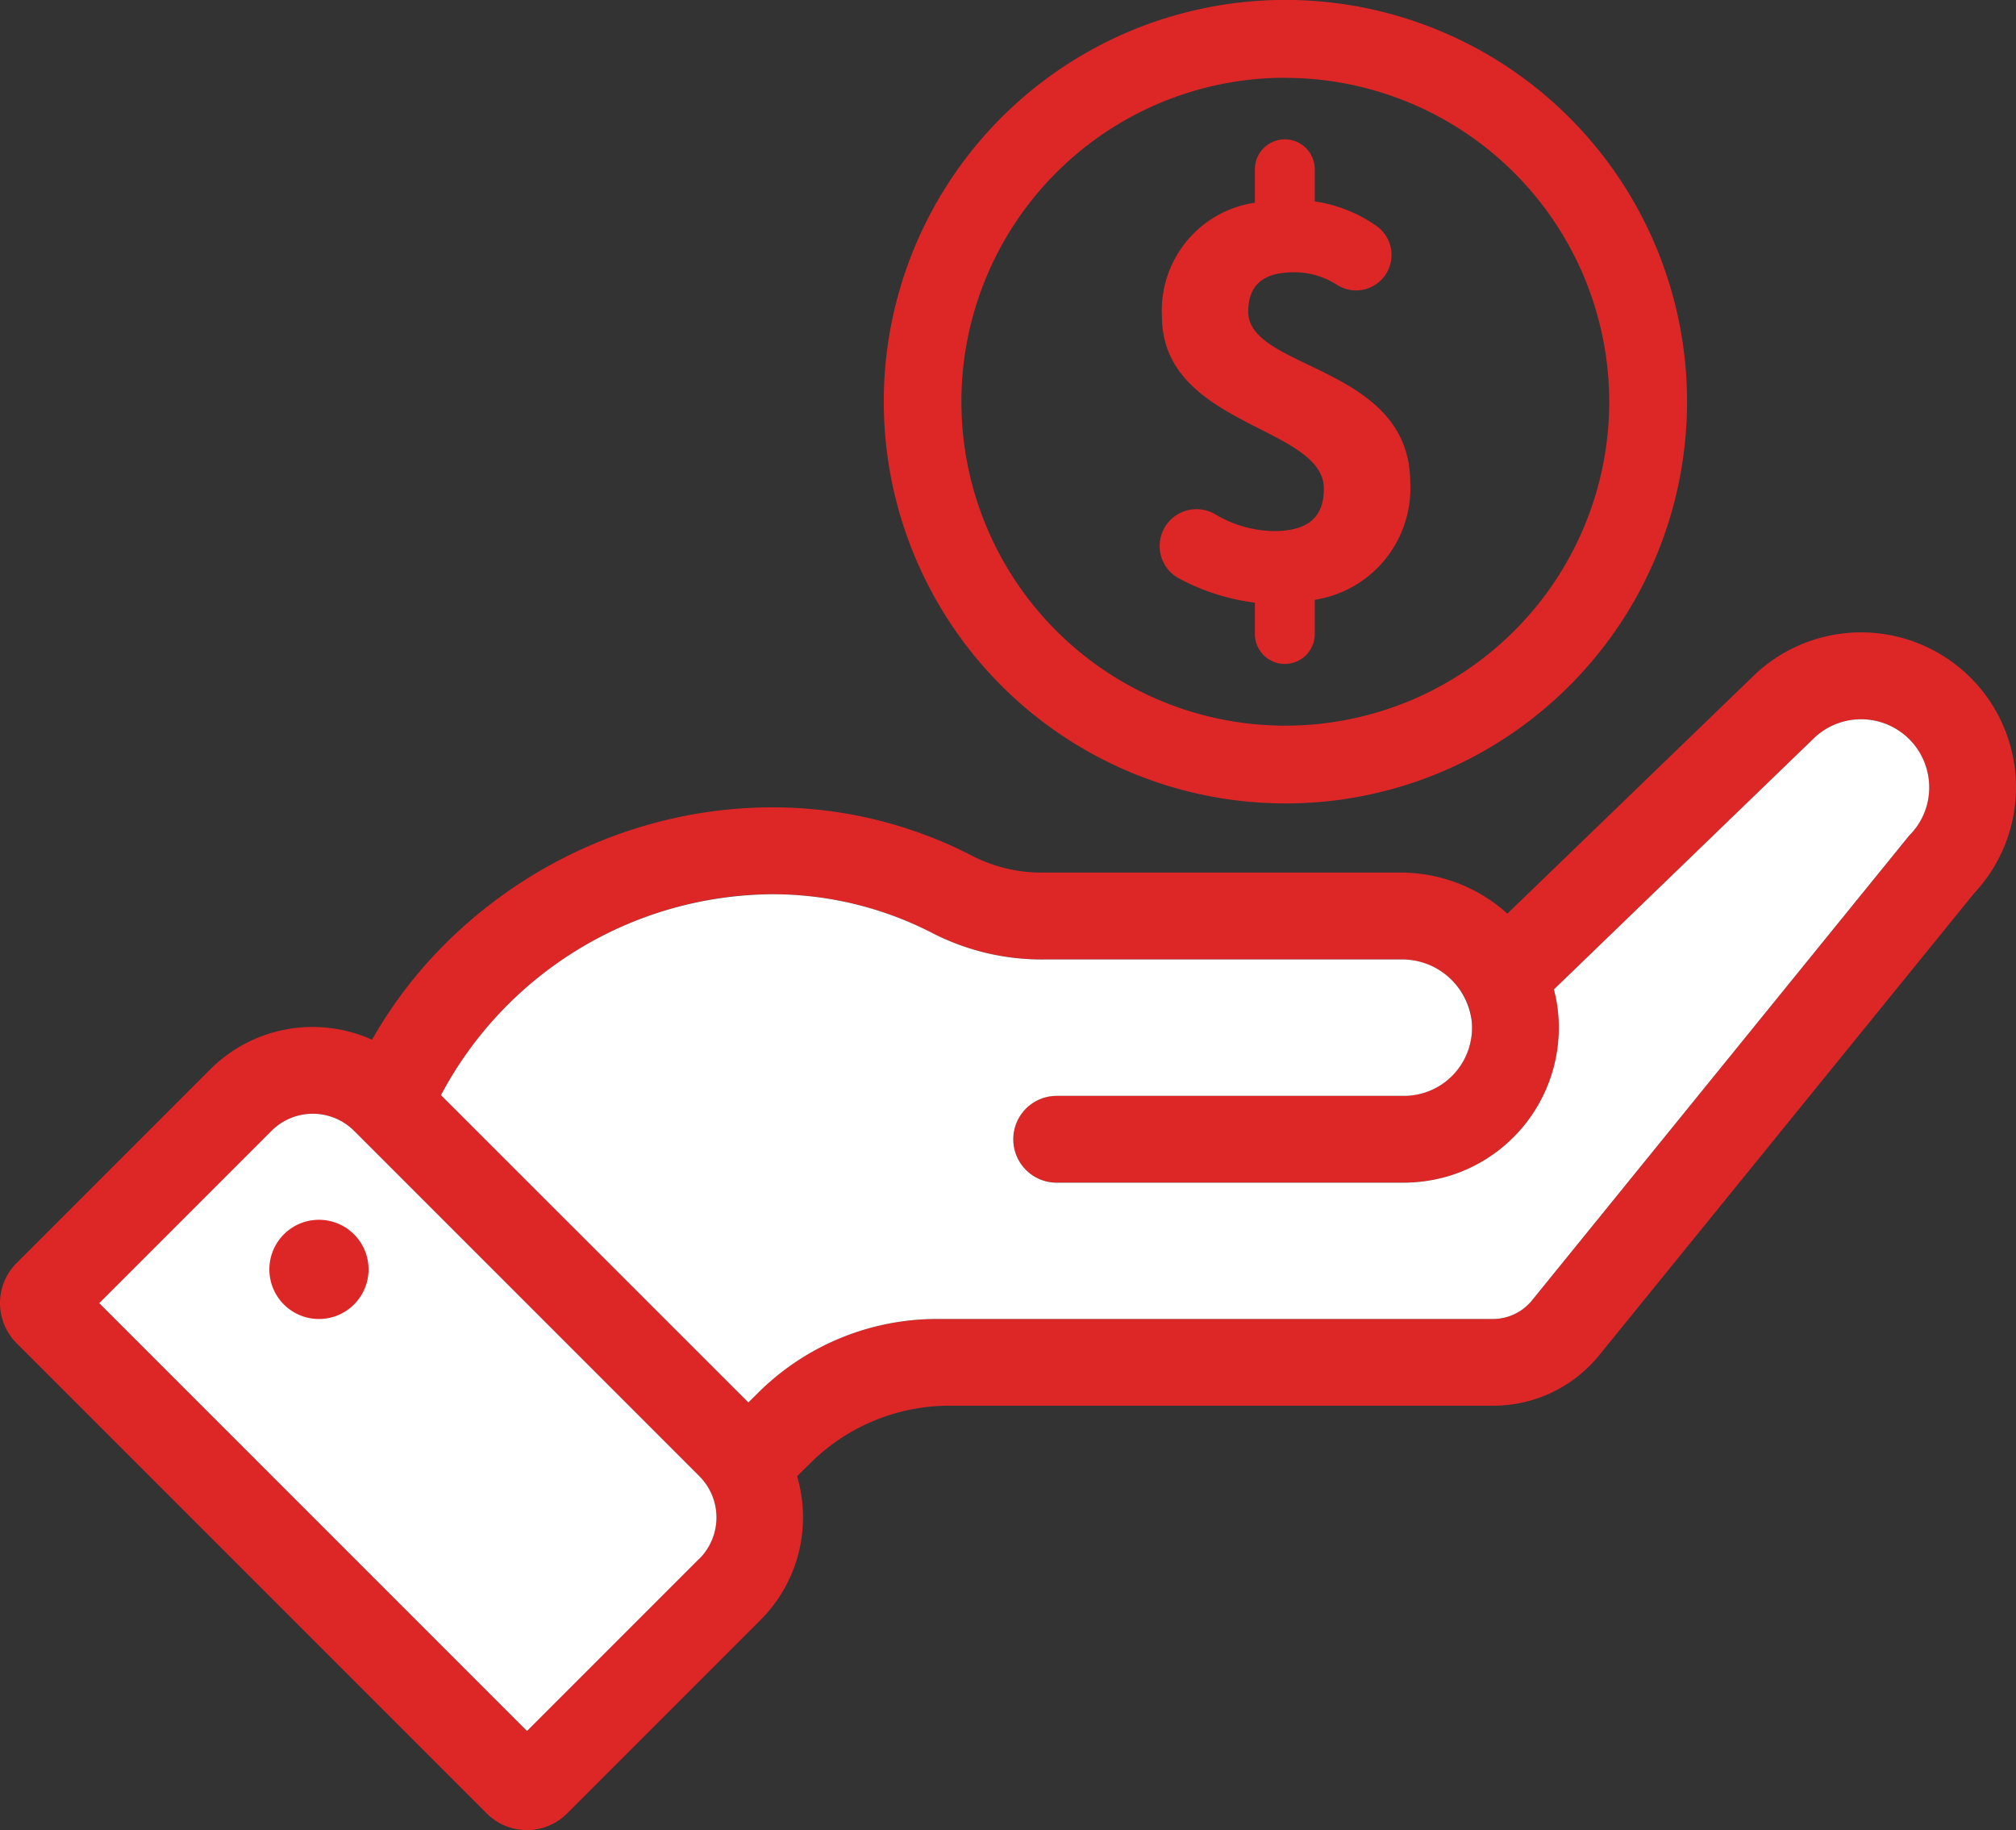
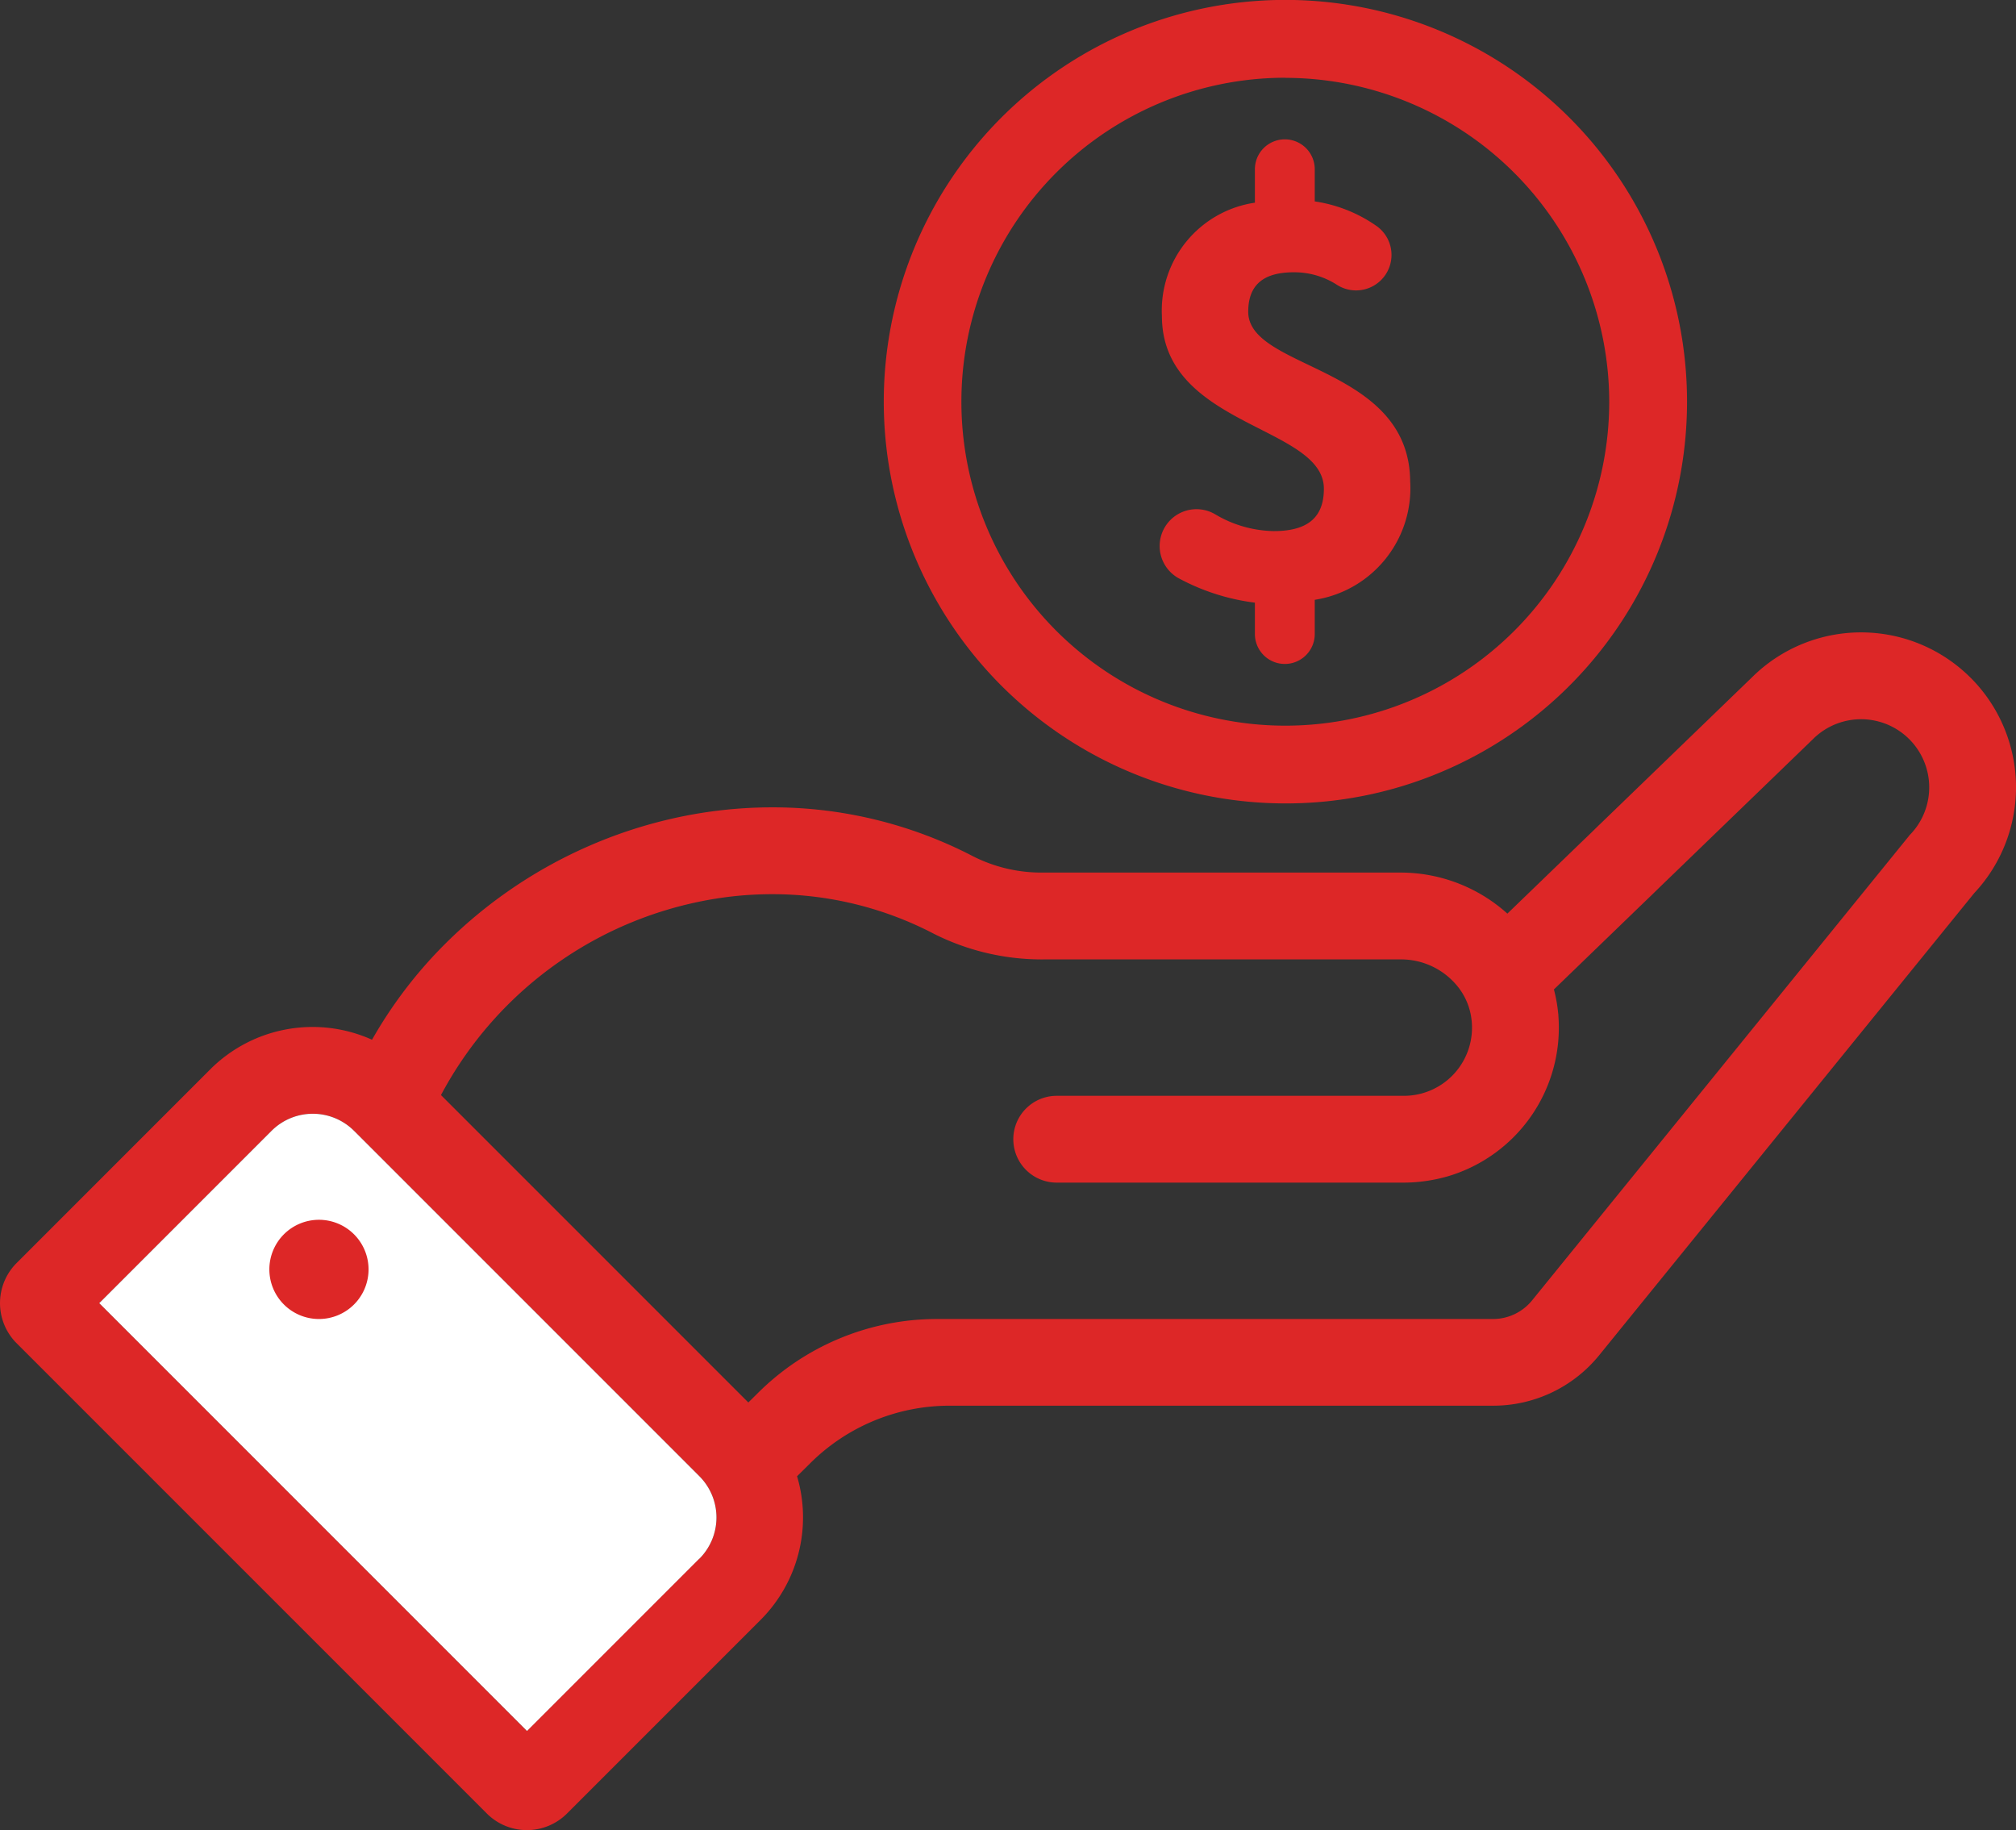
<svg xmlns="http://www.w3.org/2000/svg" width="70.728" height="64.201" viewBox="0 0 70.728 64.201">
  <rect x="0" y="0" width="70.728" height="64.201" fill="#333333" stroke="none" />
  <defs>
    <clipPath id="clip-path">
      <rect id="Rectangle_955" data-name="Rectangle 955" width="70.728" height="64.201" transform="translate(0 0)" fill="none" />
    </clipPath>
  </defs>
  <g id="Group_3145" data-name="Group 3145" transform="translate(0 -0.005)">
    <g id="Group_2856" data-name="Group 2856" transform="translate(0 0.005)" clip-path="url(#clip-path)">
      <path id="Path_3705" data-name="Path 3705" d="M69.127,733.612a5.435,5.435,0,0,0-7.478-.181q-.09.082-.177.168l-4.888,4.722-3.7,3.573a5.6,5.6,0,0,0-3.737-1.44H36.581a5.3,5.3,0,0,1-2.423-.561,15.235,15.235,0,0,0-7.069-1.727,15.868,15.868,0,0,0-3.589.414,16.3,16.3,0,0,0-2.856.949,16.477,16.477,0,0,0-5.3,3.705,15.631,15.631,0,0,0-2.292,3.084,5.078,5.078,0,0,0-5.681,1.044l-6.79,6.79a1.99,1.99,0,0,0,0,2.81l16.5,16.5a1.99,1.99,0,0,0,2.81,0l.748-.748,6.042-6.042a5.088,5.088,0,0,0,1.283-5.042l.444-.439a6.928,6.928,0,0,1,4.911-2.036H52.384a4.787,4.787,0,0,0,3.728-1.779l13.15-16.2a5.434,5.434,0,0,0-.135-7.565m-44.6,30.91-6.042,6.042L3.482,755.558l6.042-6.042a2.048,2.048,0,0,1,2.9,0l12.11,12.11a2.048,2.048,0,0,1,0,2.9m42.451-25.369L53.75,755.462a1.766,1.766,0,0,1-1.37.652H32.87a8.9,8.9,0,0,0-6.294,2.61l-.322.318L15.471,748.259a13.3,13.3,0,0,1,9.938-6.934,12.639,12.639,0,0,1,1.68-.113,12.238,12.238,0,0,1,5.672,1.388,8.416,8.416,0,0,0,3.876.9h12.51a2.55,2.55,0,0,1,2.061,1.038,2.268,2.268,0,0,1,.423,1.12,2.389,2.389,0,0,1-2.379,2.627H37.073a1.522,1.522,0,0,0,0,3.045H49.157a5.684,5.684,0,0,0,1.666-.23,5.438,5.438,0,0,0,3.85-5.628c0-.034-.005-.068-.009-.1a5.034,5.034,0,0,0-.148-.818l4.236-4.092,4.851-4.687a2.39,2.39,0,1,1,3.38,3.38" transform="translate(0 -709.846)" fill="#dd2727" />
-       <path id="Path_3706" data-name="Path 3706" d="M562.736,834.9a2.369,2.369,0,0,1-.7,1.692L548.8,852.9a1.765,1.765,0,0,1-1.37.652H527.924a8.9,8.9,0,0,0-6.294,2.61l-.322.318L510.524,845.7a13.254,13.254,0,0,1,11.619-7.047,12.239,12.239,0,0,1,5.672,1.388,8.414,8.414,0,0,0,3.876.9H544.2a2.458,2.458,0,0,1,2.484,2.158,2.389,2.389,0,0,1-2.379,2.627h-12.18a1.522,1.522,0,0,0,0,3.045H544.21a5.685,5.685,0,0,0,1.666-.231,5.439,5.439,0,0,0,3.841-5.729,5.041,5.041,0,0,0-.148-.818l9.087-8.778a2.39,2.39,0,0,1,4.08,1.688" transform="translate(-495.053 -807.285)" fill="#fff" />
      <path id="Path_3707" data-name="Path 3707" d="M135.958,1304.887l-6.042,6.042-15.007-15.007,6.042-6.042a2.048,2.048,0,0,1,2.9,0l12.11,12.11a2.048,2.048,0,0,1,0,2.9" transform="translate(-111.427 -1250.21)" fill="#fff" />
      <path id="Path_3708" data-name="Path 3708" d="M315.335,1413.752a1.74,1.74,0,1,1-1.74-1.74,1.74,1.74,0,0,1,1.74,1.74" transform="translate(-302.405 -1369.224)" fill="#dd2727" />
      <path id="Path_3709" data-name="Path 3709" d="M1352.1,173.36c0-4.115-5.682-3.935-5.682-5.988,0-.967.562-1.385,1.6-1.385a2.76,2.76,0,0,1,1.516.442,1.244,1.244,0,0,0,1.372-2.075,5.056,5.056,0,0,0-2.154-.853v-1.127a1.05,1.05,0,0,0-2.1,0v1.172a3.823,3.823,0,0,0-3.262,3.975c0,3.884,5.682,3.844,5.682,6.059,0,.98-.537,1.486-1.757,1.486a4.144,4.144,0,0,1-2.062-.593,1.292,1.292,0,1,0-1.238,2.267,7.613,7.613,0,0,0,2.637.836v1.1a1.05,1.05,0,0,0,2.1,0v-1.2a3.961,3.961,0,0,0,3.35-4.117" transform="translate(-1302.626 -156.436)" fill="#dd2727" />
      <path id="Path_3710" data-name="Path 3710" d="M1037.152,28.187a14.094,14.094,0,0,1-5.485-27.074,14.094,14.094,0,0,1,10.97,25.966,14,14,0,0,1-5.485,1.108m0-25.455A11.364,11.364,0,1,0,1048.516,14.1a11.377,11.377,0,0,0-11.364-11.364" transform="translate(-992.059 -0.005)" fill="#dd2727" />
    </g>
  </g>
</svg>